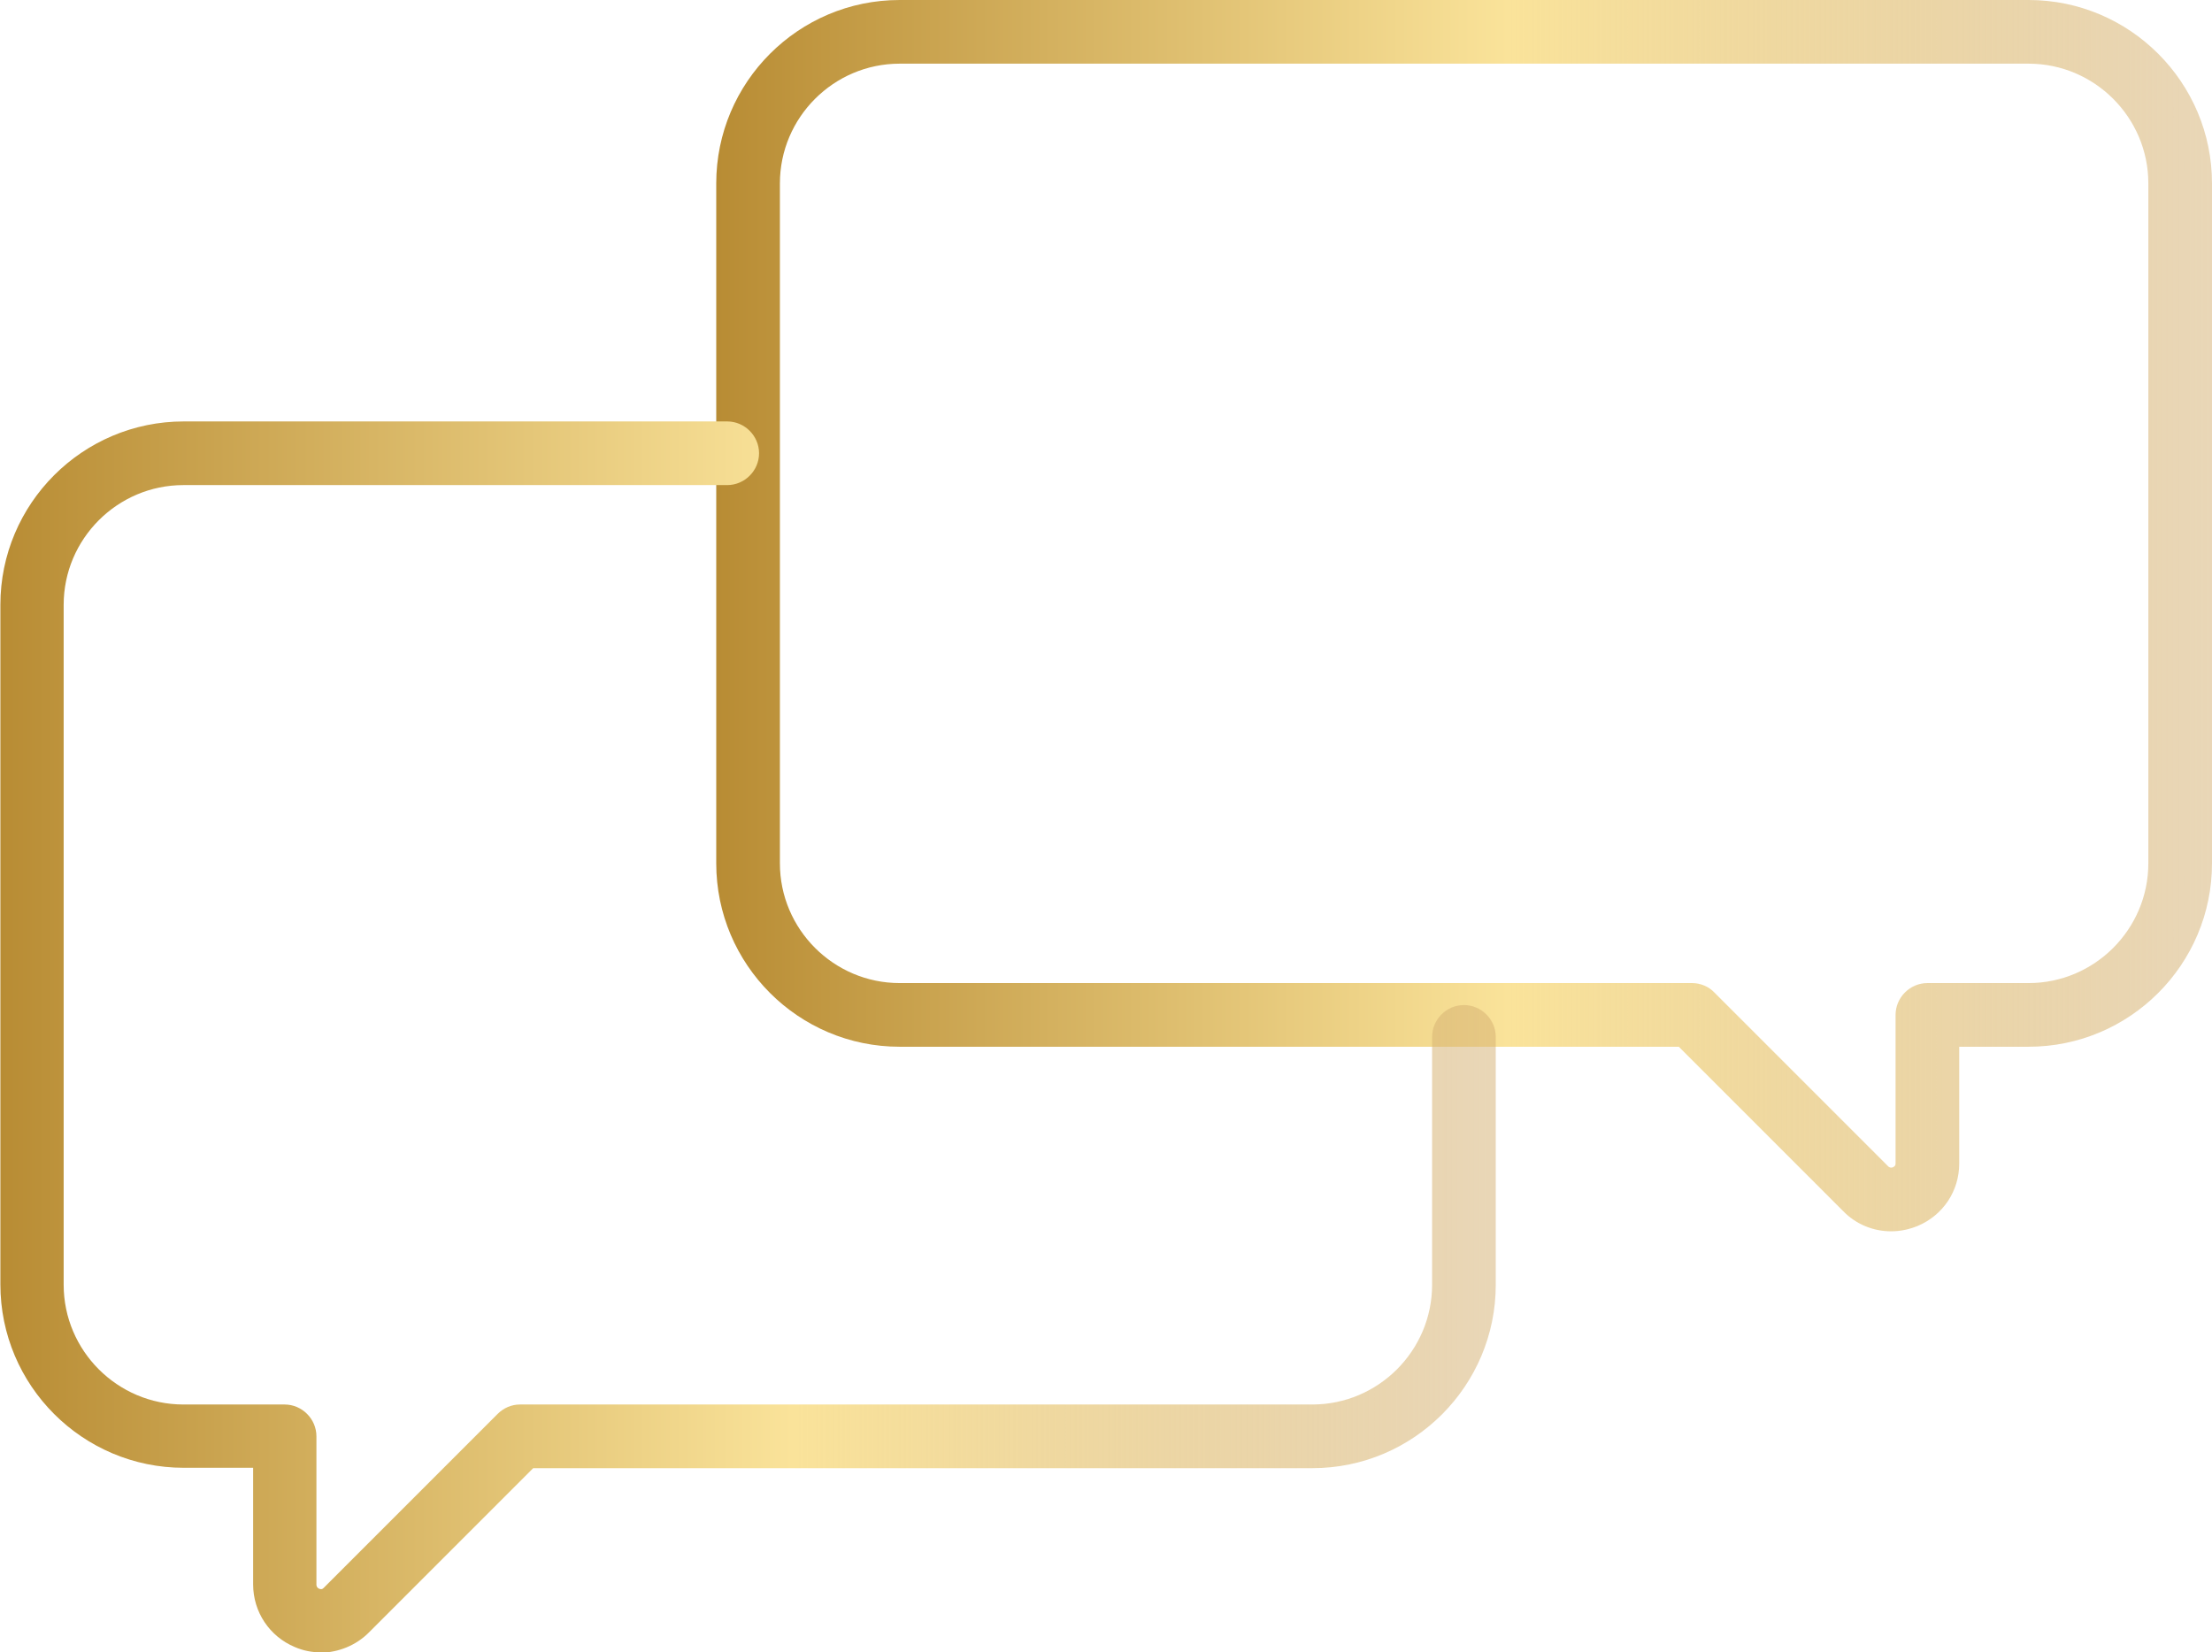
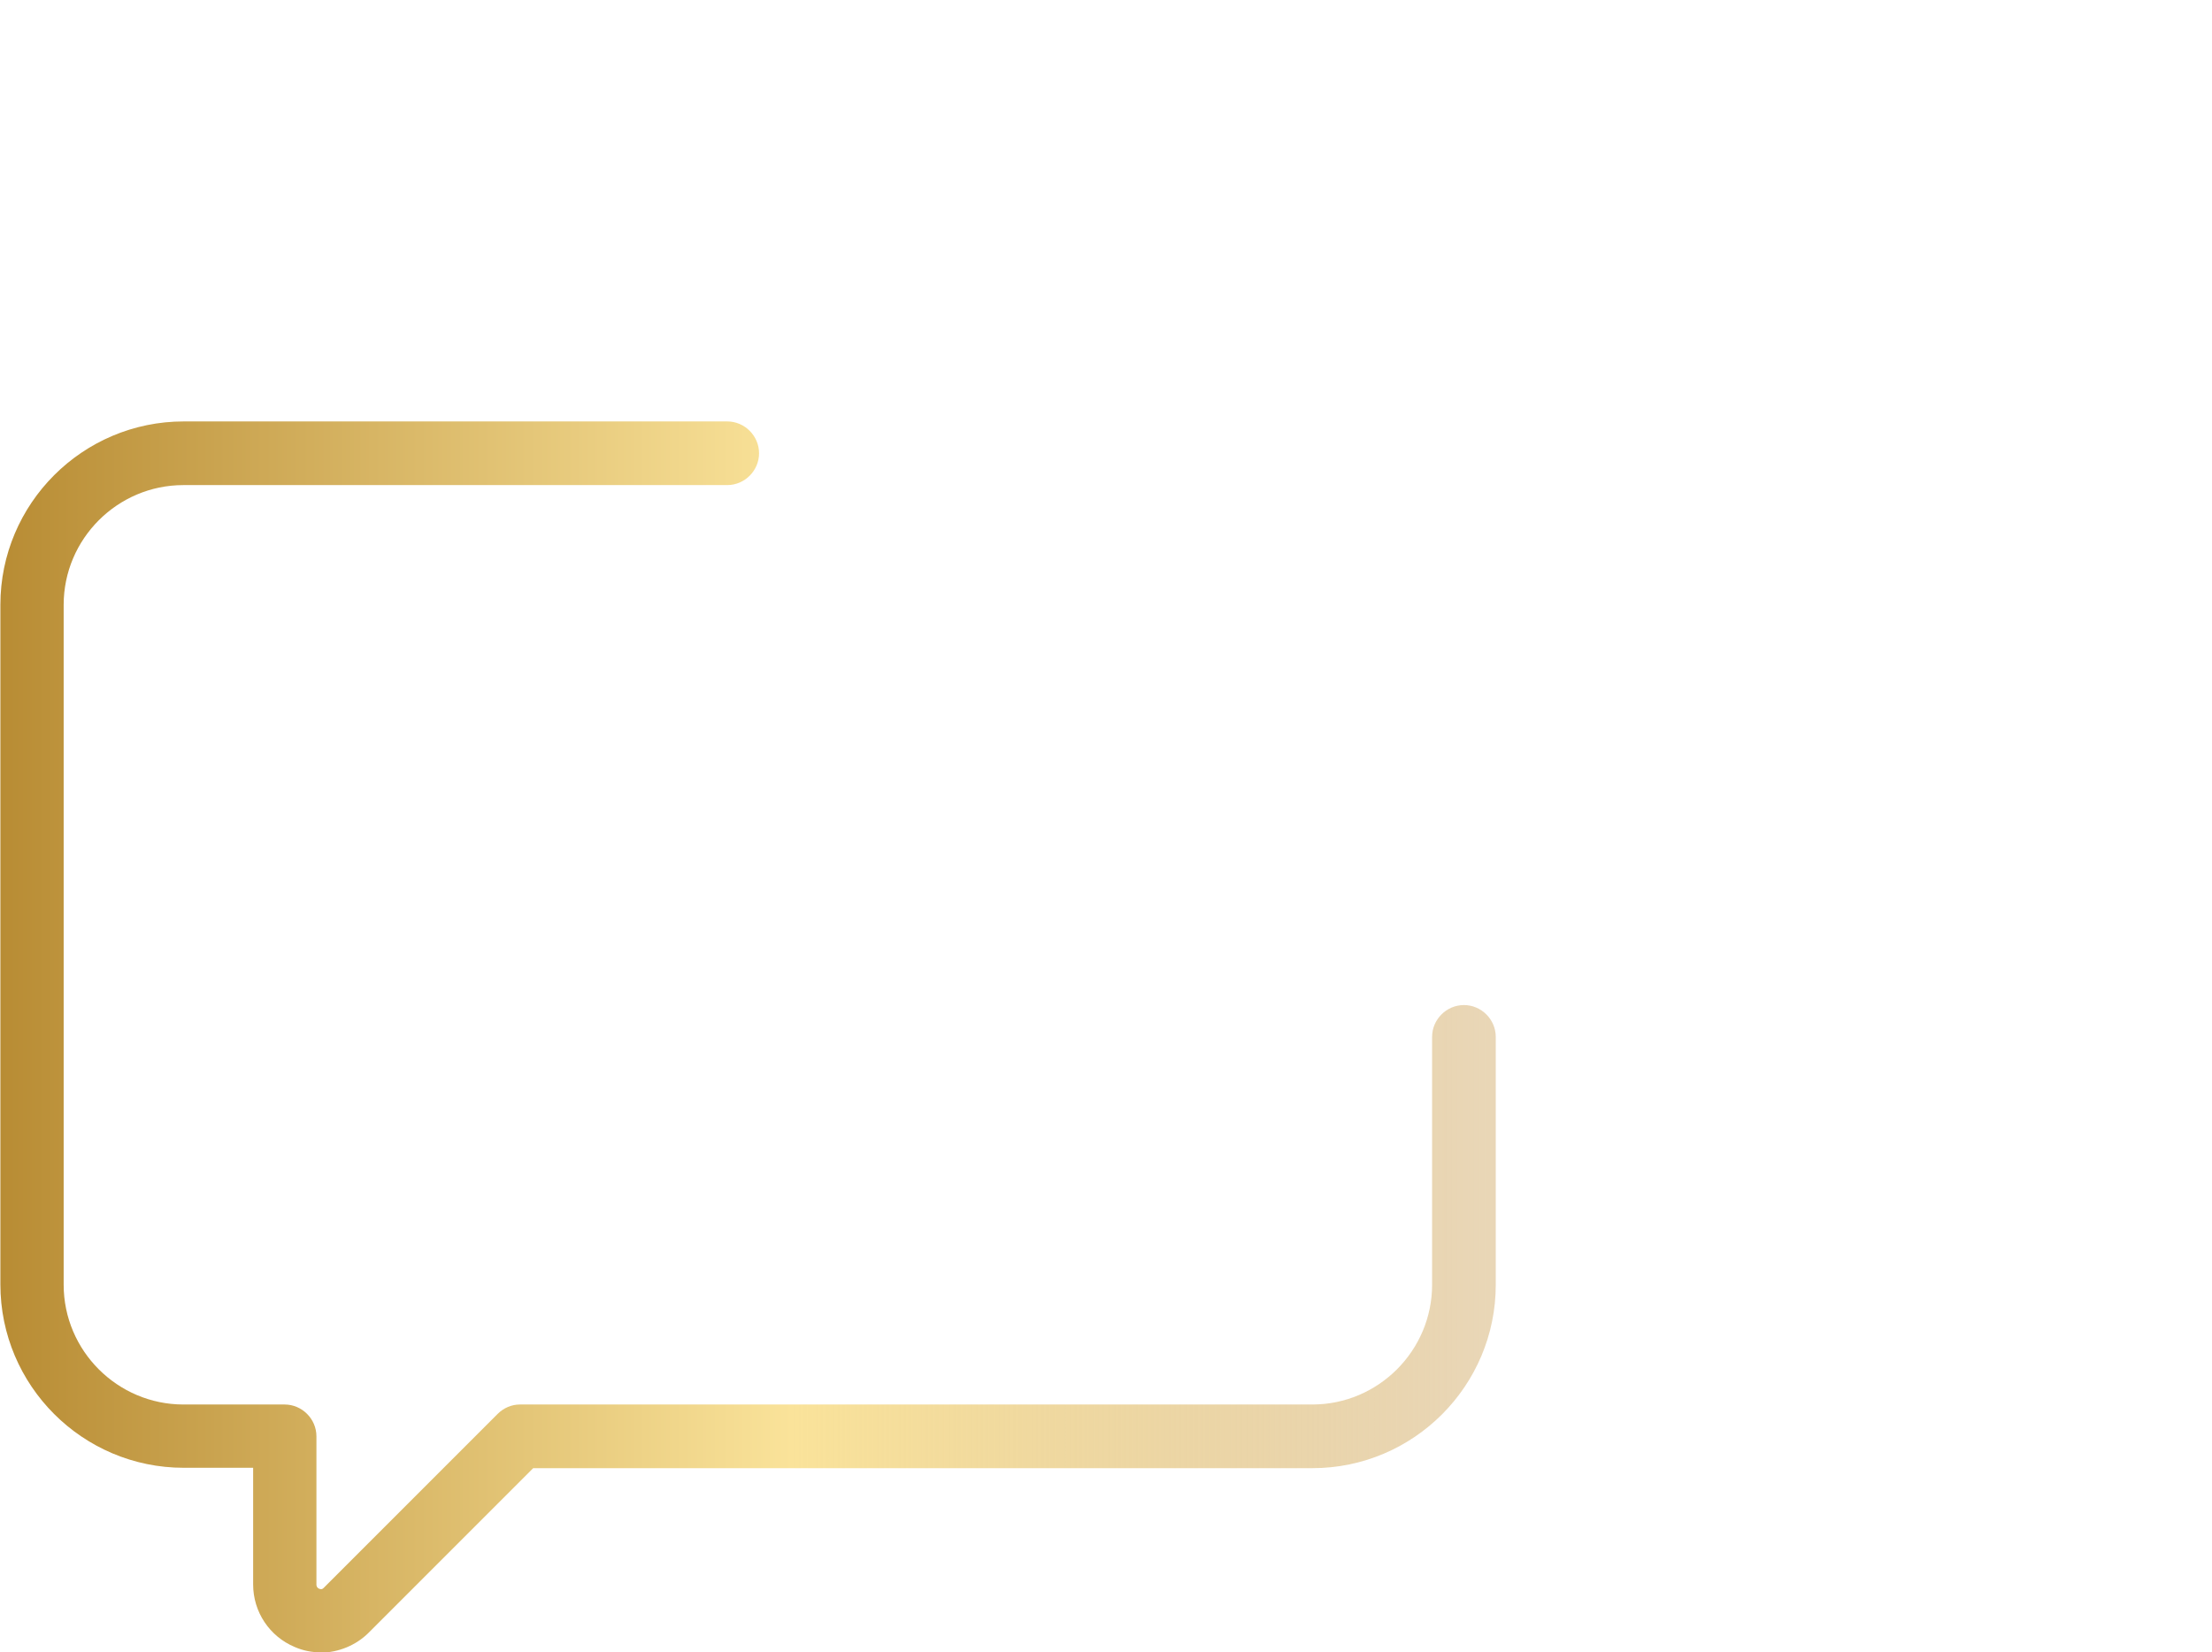
<svg xmlns="http://www.w3.org/2000/svg" xmlns:xlink="http://www.w3.org/1999/xlink" id="Layer_2" data-name="Layer 2" viewBox="0 0 58.37 43.6">
  <defs>
    <style>
      .cls-1 {
        fill: url(#linear-gradient-2);
      }

      .cls-2 {
        fill: url(#linear-gradient);
      }
    </style>
    <linearGradient id="linear-gradient" x1="18.9" y1="16.24" x2="58.37" y2="16.24" gradientUnits="userSpaceOnUse">
      <stop offset="0" stop-color="#b88c34" />
      <stop offset=".53" stop-color="#fae39a" />
      <stop offset="1" stop-color="#d3ae6f" stop-opacity=".5" />
    </linearGradient>
    <linearGradient id="linear-gradient-2" x1="0" y1="27.36" x2="39.47" y2="27.36" xlink:href="#linear-gradient" />
  </defs>
  <g id="Layer_1-2" data-name="Layer 1">
    <g>
-       <path class="cls-2" d="M49.9,32.49c-.46,0-.92-.18-1.26-.53l-4.34-4.34h-20.56c-2.67,0-4.84-2.17-4.84-4.84V4.84c0-2.67,2.17-4.84,4.84-4.84h29.79c2.67,0,4.84,2.17,4.84,4.84v17.94c0,2.67-2.17,4.84-4.84,4.84h-1.83v3.08c0,.73-.43,1.37-1.1,1.65-.22.09-.46.14-.69.14ZM23.74,1.68c-1.74,0-3.16,1.42-3.16,3.16v17.94c0,1.74,1.42,3.16,3.16,3.16h20.91c.22,0,.44.09.59.25l4.59,4.59s.05.05.12.02c.07-.03.07-.08.07-.1v-3.92c0-.46.38-.84.84-.84h2.67c1.74,0,3.16-1.42,3.16-3.16V4.84c0-1.74-1.42-3.16-3.16-3.16h-29.79Z" />
      <path class="cls-1" d="M8.47,43.6c-.23,0-.46-.04-.69-.14-.67-.28-1.1-.93-1.1-1.65v-3.08h-1.83c-2.67,0-4.84-2.17-4.84-4.84V15.96c0-2.67,2.17-4.84,4.84-4.84h14.34c.46,0,.84.38.84.84s-.38.84-.84.84H4.84c-1.74,0-3.16,1.42-3.16,3.16v17.94c0,1.74,1.42,3.16,3.16,3.16h2.67c.46,0,.84.38.84.84v3.92s0,.07.07.1c.07.03.1,0,.12-.02l4.59-4.59c.16-.16.37-.25.59-.25h20.91c1.74,0,3.16-1.42,3.16-3.16v-6.54c0-.46.38-.84.84-.84s.84.38.84.84v6.54c0,2.67-2.17,4.84-4.84,4.84H14.07l-4.34,4.34c-.34.34-.8.52-1.26.53Z" />
    </g>
  </g>
</svg>